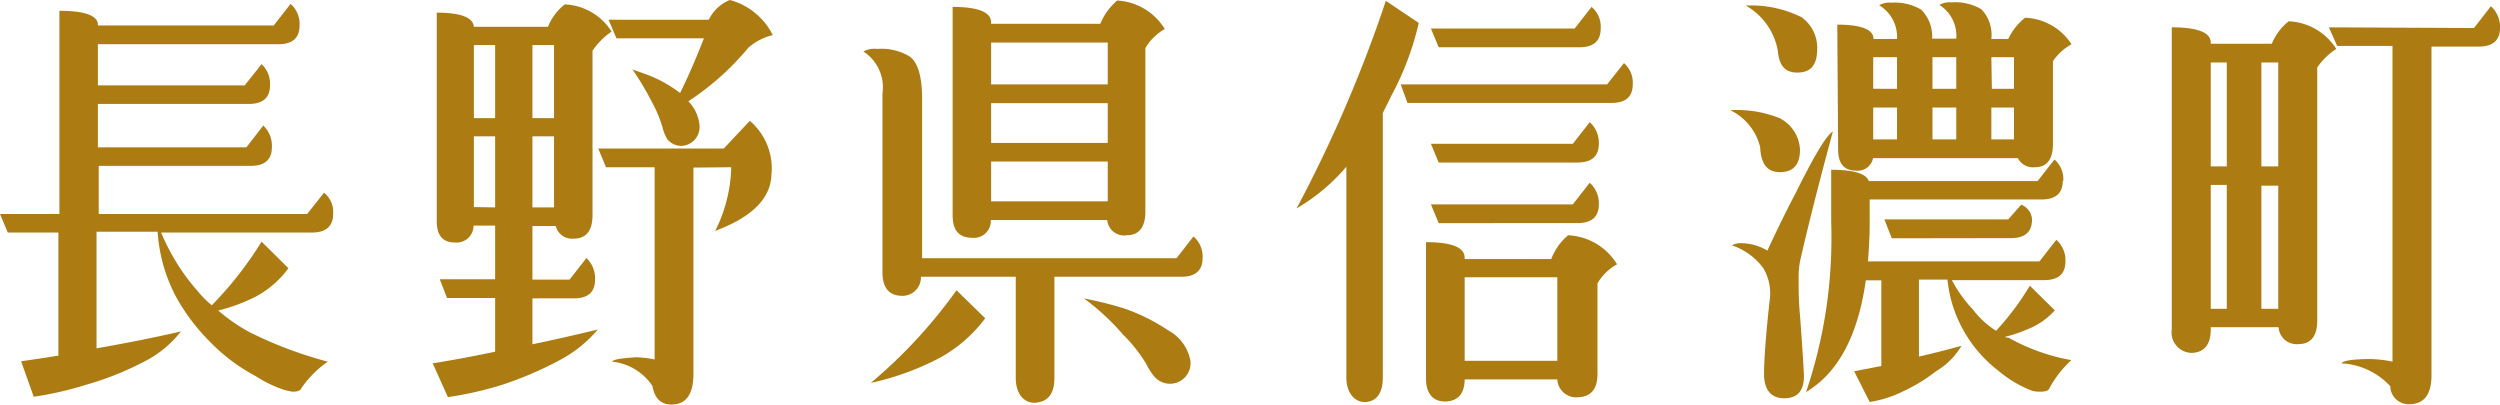
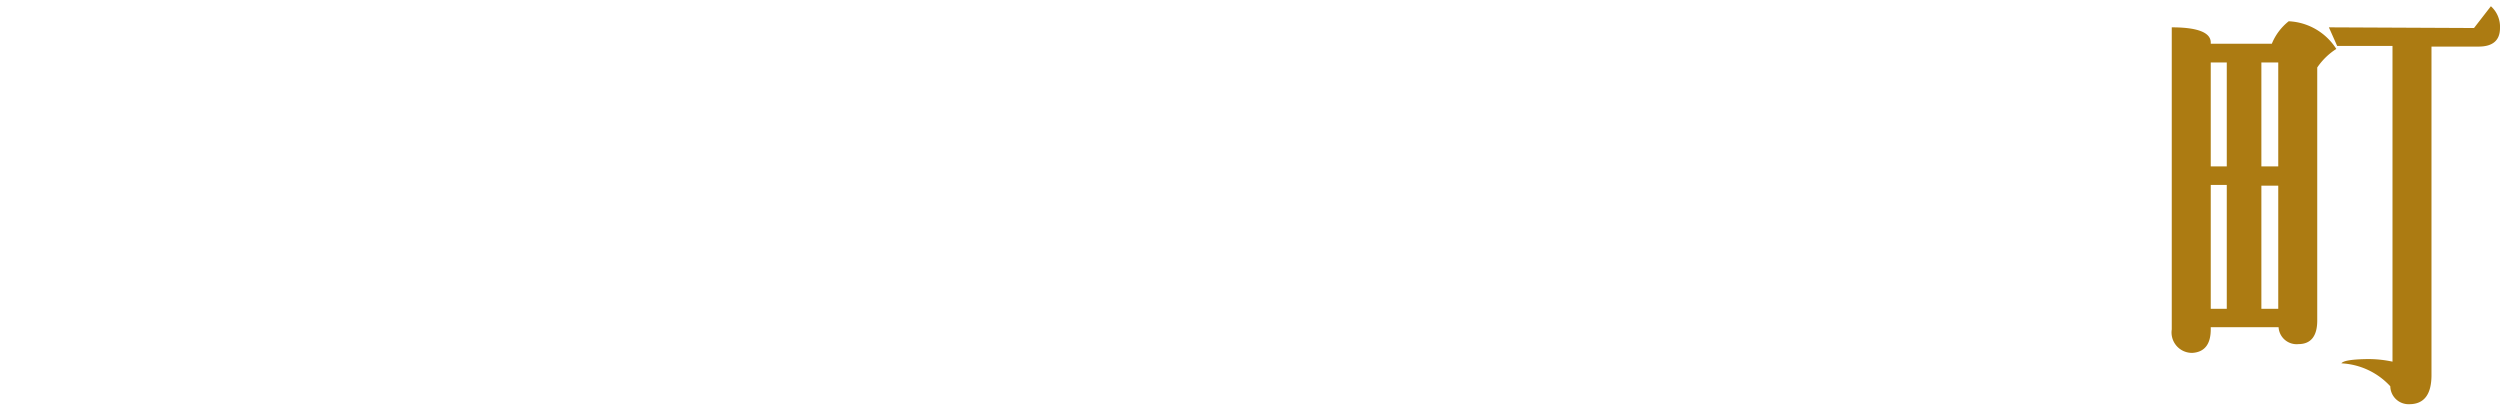
<svg xmlns="http://www.w3.org/2000/svg" viewBox="0 0 148.14 23.97">
  <defs>
    <style>.cls-1{fill:#ac7b12;}</style>
  </defs>
  <title>nagano</title>
  <g id="レイヤー_2" data-name="レイヤー 2">
    <g id="レイヤー_1-2" data-name="レイヤー 1">
-       <path class="cls-1" d="M5.8,1.51H16.22l1-1.28a1.58,1.58,0,0,1,.53,1.28c0,.75-.43,1.11-1.25,1.11H5.8V5.06h8.7l1-1.26A1.6,1.6,0,0,1,16,5.06c0,.74-.44,1.1-1.26,1.1H5.8V8.73h8.8l1-1.29a1.65,1.65,0,0,1,.51,1.29c0,.74-.43,1.1-1.26,1.1h-9v2.85H18.2l1-1.26a1.46,1.46,0,0,1,.54,1.26c0,.74-.44,1.1-1.26,1.1H9.55a12.44,12.44,0,0,0,2.18,3.49,5.78,5.78,0,0,0,.82.82,21.49,21.49,0,0,0,2.95-3.77l1.59,1.57a5.7,5.7,0,0,1-2,1.72,10.46,10.46,0,0,1-2.16.79,10.53,10.53,0,0,0,1.87,1.29,24.2,24.2,0,0,0,4.62,1.74A6.17,6.17,0,0,0,17.86,23c-.05.13-.2.21-.51.21a3.06,3.06,0,0,1-.72-.18,7.43,7.43,0,0,1-1.49-.75,10.7,10.7,0,0,1-2.67-2,11.82,11.82,0,0,1-2.08-2.77,9.55,9.55,0,0,1-1.05-3.78H5.72v6.91c1.67-.29,3.34-.62,5-1a6.46,6.46,0,0,1-2.2,1.8,18.09,18.09,0,0,1-3.49,1.38A20,20,0,0,1,2,23.51l-.75-2.1c.72-.11,1.46-.21,2.21-.34V13.78h-3L0,12.68H3.52V.64C5,.64,5.8.92,5.8,1.46Z" />
-       <path class="cls-1" d="M25.88.75c1.41,0,2.15.28,2.2.84h4.39a3.14,3.14,0,0,1,1-1.33,3.46,3.46,0,0,1,2.77,1.61A4.42,4.42,0,0,0,35.11,3v9.75c0,.92-.38,1.39-1.1,1.39a1,1,0,0,1-1.08-.75H31.55v3.18h2.2l1-1.28a1.64,1.64,0,0,1,.51,1.28c0,.75-.43,1.11-1.25,1.11H31.55v2.72c1.28-.26,2.59-.57,3.87-.87a7.6,7.6,0,0,1-2.18,1.77,21.27,21.27,0,0,1-3.51,1.51,20.73,20.73,0,0,1-3.19.72l-.9-2c1.24-.2,2.47-.43,3.7-.69V17.66H26.49l-.43-1.11h3.28V13.37H28.06a1,1,0,0,1-1.08,1c-.75,0-1.1-.41-1.1-1.28ZM29.34,7V2.67H28.08V7Zm0,5.29V8.08H28.08v4.19ZM31.55,7h1.28V2.67H31.55Zm0,5.29h1.28V8.08H31.55Zm9.54-2.36V22.15c0,1.21-.43,1.82-1.3,1.82-.65,0-1-.38-1.13-1.1a3.26,3.26,0,0,0-2.39-1.44c.1-.15.59-.2,1.41-.26a6.51,6.51,0,0,1,1.11.13V9.91H35.91L35.45,8.8h7.44l1.54-1.64a3.69,3.69,0,0,1,1.28,3.21c-.05,1.41-1.18,2.51-3.33,3.31a8.79,8.79,0,0,0,.95-3.77ZM43.25,0a4,4,0,0,1,2.54,2.08,3.42,3.42,0,0,0-1.44.74A16,16,0,0,1,40.79,6a2.36,2.36,0,0,1,.66,1.43,1.12,1.12,0,0,1-1,1.21,1.05,1.05,0,0,1-.92-.41,2.48,2.48,0,0,1-.26-.64,7.22,7.22,0,0,0-.64-1.54,16.29,16.29,0,0,0-1.15-1.93c.46.16.92.31,1.38.52a8,8,0,0,1,1.44.87c.54-1.1,1-2.18,1.41-3.24H36.53l-.47-1.1H42A2.36,2.36,0,0,1,43.25,0Z" />
-       <path class="cls-1" d="M69.72,15.3l1-1.29a1.57,1.57,0,0,1,.54,1.29c0,.74-.44,1.1-1.26,1.1H62.48v6c0,.9-.36,1.39-1.08,1.46s-1.21-.53-1.21-1.46v-6H54.57a1.09,1.09,0,0,1-1.1,1.13c-.8,0-1.18-.49-1.18-1.41V5.54a2.52,2.52,0,0,0-1.13-2.49A1.42,1.42,0,0,1,52,2.9a3.19,3.19,0,0,1,1.89.44c.49.33.75,1.18.75,2.51V15.3ZM55.6,21.25a16.31,16.31,0,0,1-4,1.44,29.54,29.54,0,0,0,5.08-5.49l1.7,1.66A8.39,8.39,0,0,1,55.6,21.25ZM56.45.41c1.51,0,2.28.31,2.28.92v.08H65.2a3.67,3.67,0,0,1,1-1.38,3.54,3.54,0,0,1,2.82,1.69,3.11,3.11,0,0,0-1.15,1.13v9.7c0,.92-.39,1.39-1.1,1.39a1,1,0,0,1-1.16-.9H58.71a1,1,0,0,1-1.11,1.05c-.77,0-1.15-.44-1.15-1.33ZM65.64,5V2.52H58.73V5Zm0,3.47V6.11H58.73V8.47Zm0,3.46,0-2.36H58.73v2.36Zm.8,6.29a11.32,11.32,0,0,1,2.79,1.36,2.58,2.58,0,0,1,1.31,1.8,1.22,1.22,0,0,1-2.15.92,3.66,3.66,0,0,1-.47-.74,8.82,8.82,0,0,0-1.36-1.72,14.29,14.29,0,0,0-2.33-2.16C65,17.84,65.71,18,66.41,18.22Z" />
-       <path class="cls-1" d="M76.83,12.35A80.05,80.05,0,0,0,82.12.05l1.95,1.31A17.15,17.15,0,0,1,82.43,5.7c-.16.36-.34.67-.49,1V22.38c0,.9-.36,1.39-1,1.44s-1.16-.52-1.16-1.44V9.88A11.53,11.53,0,0,1,76.83,12.35ZM95.23,5l1-1.26A1.53,1.53,0,0,1,96.75,5c0,.75-.44,1.1-1.26,1.1H83.4L83,5ZM84.5,14.35c1.52,0,2.29.31,2.29.92v.08h5.13a3.46,3.46,0,0,1,1-1.41,3.6,3.6,0,0,1,2.9,1.72,3.07,3.07,0,0,0-1.16,1.13v5.36c0,.9-.38,1.36-1.15,1.39a1.12,1.12,0,0,1-1.23-1.06H86.79c0,.85-.41,1.29-1.13,1.31s-1.16-.46-1.16-1.33ZM93.31,1.69l1-1.28a1.52,1.52,0,0,1,.54,1.28c0,.75-.43,1.11-1.26,1.11H85.25l-.46-1.11ZM93.2,8.52l1-1.28a1.62,1.62,0,0,1,.54,1.28c0,.75-.44,1.11-1.26,1.11H85.25l-.46-1.11Zm0,3.59,1-1.28a1.62,1.62,0,0,1,.54,1.28c0,.75-.44,1.11-1.26,1.11H85.25l-.46-1.11Zm-.92,9.27V16.43H86.79v4.95Z" />
-       <path class="cls-1" d="M105.45,7a2.21,2.21,0,0,1,1.21,1.87c0,.9-.41,1.33-1.18,1.33s-1.13-.48-1.18-1.48a3.29,3.29,0,0,0-1.77-2.19A6.82,6.82,0,0,1,105.45,7Zm1.23,8.39a5,5,0,0,0-.1,1.08c0,.66,0,1.41.08,2.2.1,1.34.18,2.49.23,3.49s-.39,1.44-1.16,1.44-1.2-.48-1.2-1.44c0-.79.1-2.3.36-4.61a2.94,2.94,0,0,0-.41-1.67,3.81,3.81,0,0,0-1.85-1.34,1,1,0,0,1,.54-.13,3.12,3.12,0,0,1,1.56.44c.52-1.13,1.08-2.28,1.7-3.46,1.07-2.16,1.79-3.37,2.18-3.6C107.61,11.47,107,14,106.68,15.4Zm0-14.42a2.23,2.23,0,0,1,1,1.92c0,1-.41,1.41-1.18,1.41s-1.08-.46-1.16-1.33A3.85,3.85,0,0,0,103.45.33,6.7,6.7,0,0,1,106.71,1Zm15.55,9.75c0,.74-.43,1.1-1.26,1.1H110.79v1.39c0,.82-.05,1.56-.1,2.28h10.16l1-1.28a1.62,1.62,0,0,1,.54,1.28c0,.75-.44,1.11-1.26,1.11h-5.47a7.8,7.8,0,0,0,1.23,1.72,5.2,5.2,0,0,0,1.39,1.28,16,16,0,0,0,2-2.67l1.48,1.46a4.25,4.25,0,0,1-1.64,1.13,8.07,8.07,0,0,1-1.31.44A.23.23,0,0,0,119,20a11.8,11.8,0,0,0,3.74,1.34,6.37,6.37,0,0,0-1.33,1.72q-.08.15-.54.15a1.72,1.72,0,0,1-.44-.05,6.87,6.87,0,0,1-2-1.18,7.83,7.83,0,0,1-2.13-2.49,7.64,7.64,0,0,1-.9-2.92h-1.69v4.56c.87-.2,1.69-.41,2.52-.64A4.32,4.32,0,0,1,114.72,22a10,10,0,0,1-1.93,1.18,6.89,6.89,0,0,1-2,.64L109.87,22l1.61-.31V16.61h-.92q-.69,4.92-3.54,6.62a28.45,28.45,0,0,0,1.49-10.06V10.06c1.33,0,2.07.23,2.23.67h10l1-1.28A1.53,1.53,0,0,1,122.26,10.73ZM108.87,1.46c1.43,0,2.15.29,2.15.85h1.39a2.19,2.19,0,0,0-1.06-2,1.22,1.22,0,0,1,.72-.15,3.07,3.07,0,0,1,1.77.41,2.24,2.24,0,0,1,.65,1.72h1.43a2.16,2.16,0,0,0-1-2,1.22,1.22,0,0,1,.72-.15,3.07,3.07,0,0,1,1.77.41A2.2,2.2,0,0,1,118,2.31h1a3.5,3.5,0,0,1,1-1.26,3.45,3.45,0,0,1,2.75,1.57,3.28,3.28,0,0,0-1.1,1V8.52c0,.93-.36,1.39-1.08,1.39a1,1,0,0,1-1-.54h-8.58a.92.92,0,0,1-1,.74c-.72,0-1.07-.41-1.07-1.26Zm3.54,3.8V3.39H111V5.26Zm0,3V6.37H111V8.26Zm-.31,5.86L111.66,13H119l.77-.87a1,1,0,0,1,.64.87c0,.75-.43,1.11-1.25,1.11Zm2.41-8.86h1.41V3.39h-1.41Zm1.41,3V6.37h-1.41V8.26Zm2.11-3h1.31V3.39H118Zm1.31,3V6.37H118V8.26Z" />
      <path class="cls-1" d="M131,2.59h3.62a3.28,3.28,0,0,1,1-1.33,3.53,3.53,0,0,1,2.82,1.64A3.9,3.9,0,0,0,137.31,4V19c0,.93-.39,1.39-1.11,1.39a1.07,1.07,0,0,1-1.18-1H131v.13c0,.87-.36,1.34-1.08,1.39a1.21,1.21,0,0,1-1.23-1.39V1.62c1.54,0,2.31.31,2.31.9Zm0,1.11V9.86h.95V3.7Zm.95,7.26H131V18.3h.95ZM135,3.7h-1V9.86h1ZM135,11h-1V18.3h1Zm11.6-9.34,1-1.29a1.63,1.63,0,0,1,.54,1.29c0,.74-.44,1.1-1.26,1.1h-2.8V22.23c0,1.13-.43,1.72-1.31,1.72a1.08,1.08,0,0,1-1.13-1.06,4.22,4.22,0,0,0-2.9-1.36c.11-.15.57-.23,1.39-.25a6.79,6.79,0,0,1,1.64.15V2.72h-3.28L138,1.62Z" />
    </g>
  </g>
</svg>